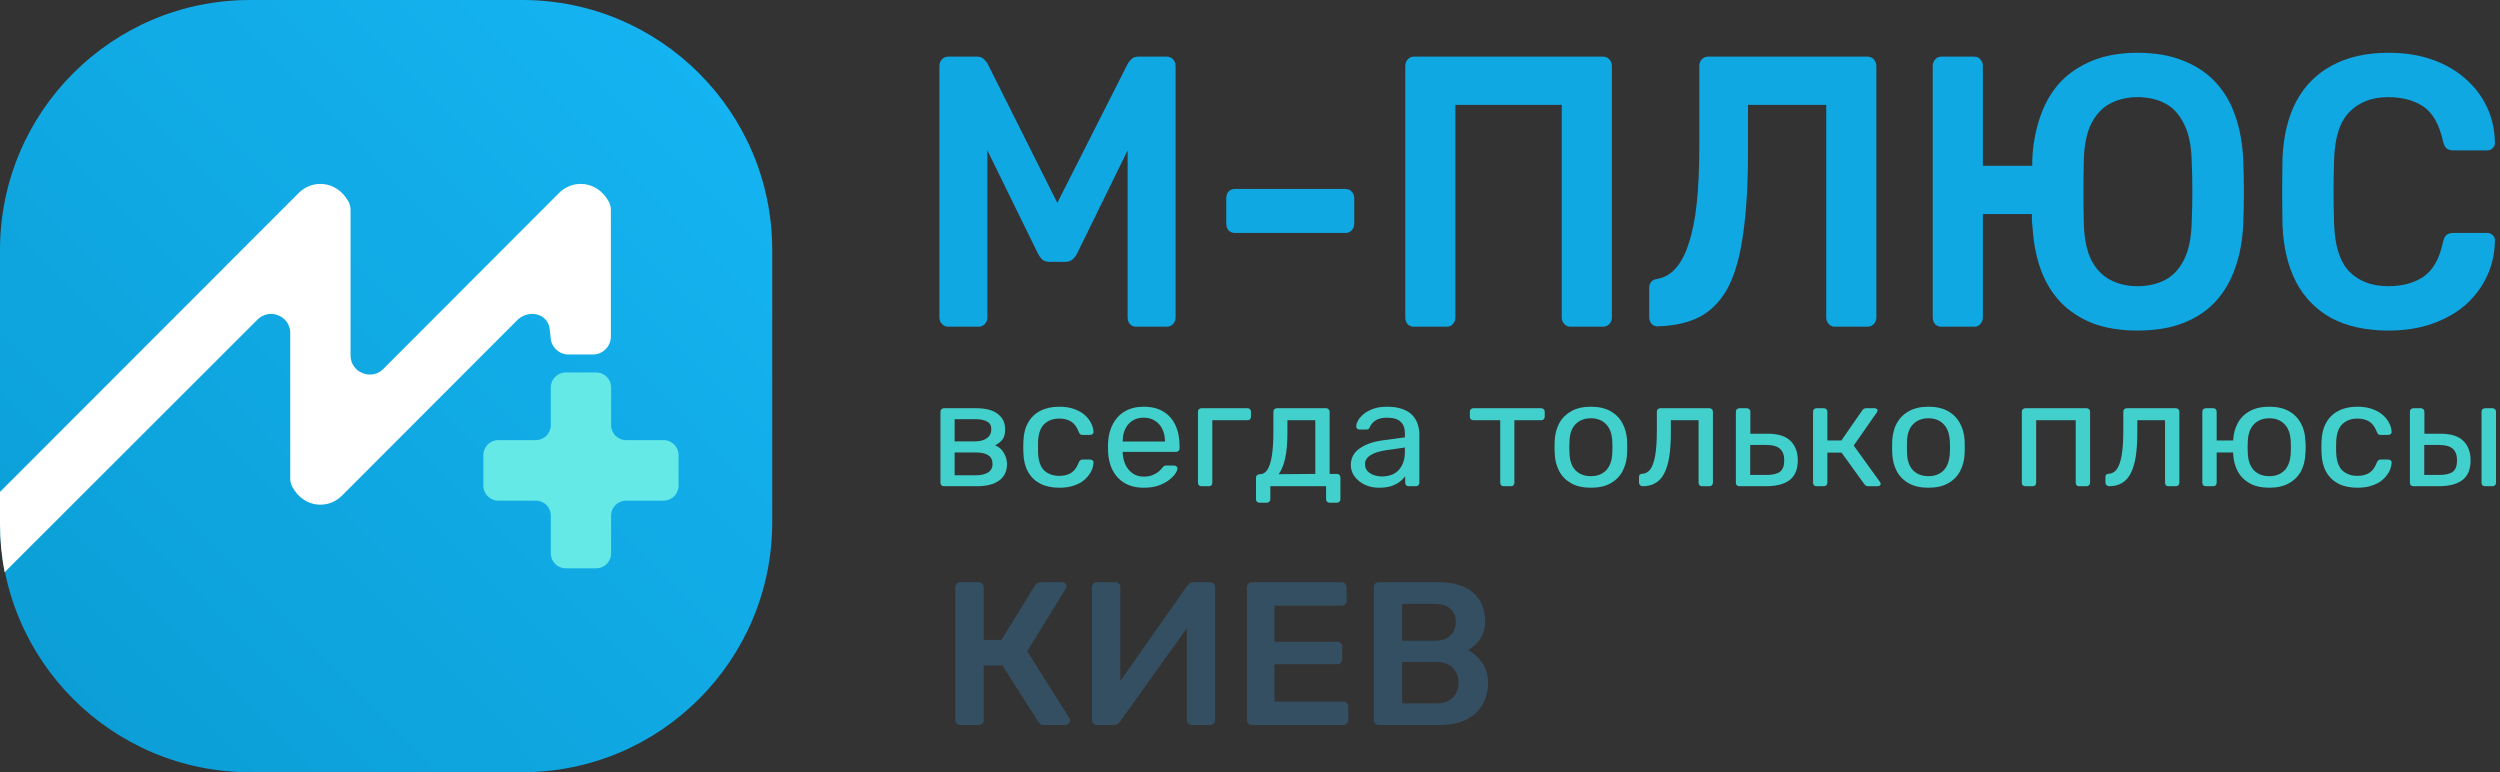
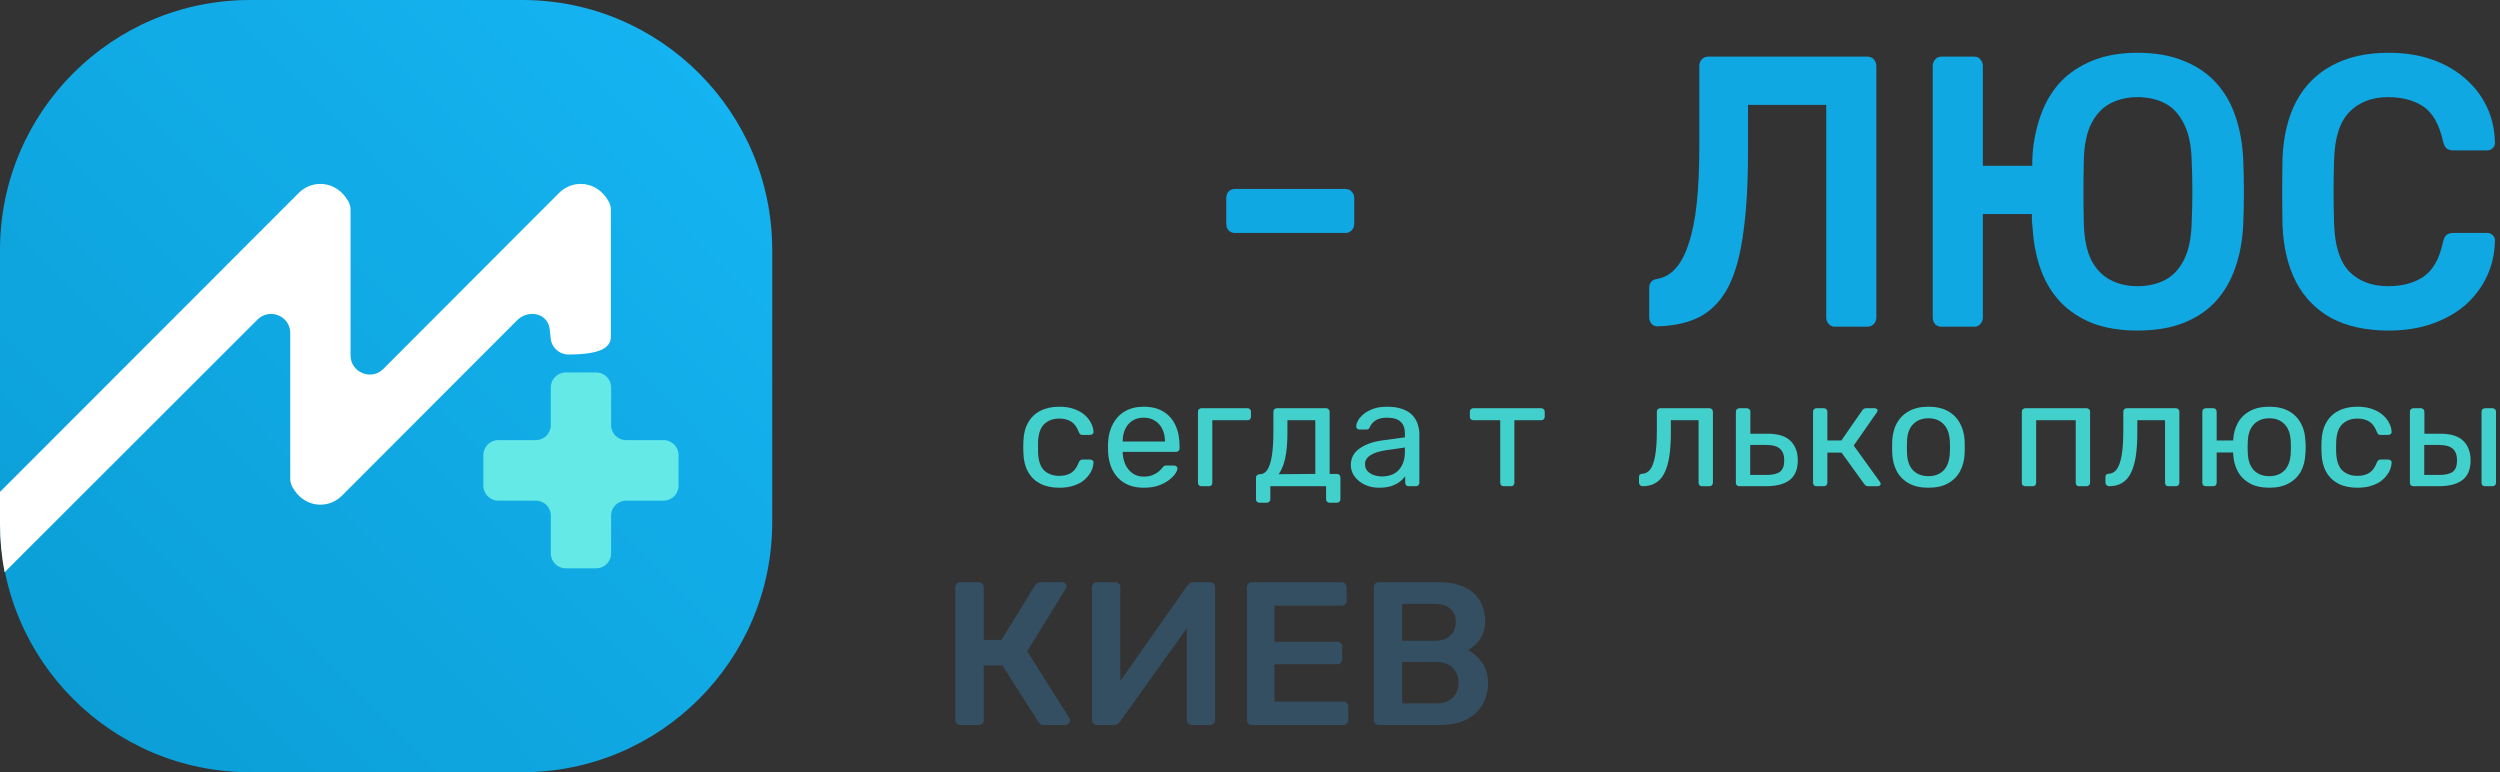
<svg xmlns="http://www.w3.org/2000/svg" width="450" height="139" viewBox="0 0 450 139" fill="none">
  <rect x="0" y="0" width="450" height="139" fill="#333333" stroke="none" />
  <path d="M0 45C0 20.147 20.147 0 45 0H94C118.853 0 139 20.147 139 45V94C139 118.853 118.853 139 94 139H45C20.147 139 0 118.853 0 94V45Z" fill="url(#paint0_linear_1154_118)" />
  <path d="M119.446 79.221H112.692C111.201 79.221 109.999 78.02 109.999 76.528V69.733C109.999 68.242 108.798 67.04 107.306 67.04H101.837C100.346 67.04 99.144 68.242 99.144 69.733V76.528C99.144 78.02 97.943 79.221 96.451 79.221H89.698C88.207 79.221 87.005 80.423 87.005 81.914V87.424C87.005 88.916 88.207 90.118 89.698 90.118H96.451C97.943 90.118 99.144 91.319 99.144 92.811V99.605C99.144 101.097 100.346 102.298 101.837 102.298H107.306C108.798 102.298 109.999 101.097 109.999 99.605V92.811C109.999 91.319 111.201 90.118 112.692 90.118H119.446C120.937 90.118 122.139 88.916 122.139 87.424V81.914C122.139 80.423 120.937 79.221 119.446 79.221Z" fill="#64E9E6" />
-   <path d="M52.245 59.956V86.14C52.245 86.679 52.369 87.217 52.659 87.714C54.73 91.443 59.081 91.692 61.525 89.247L93.261 57.47C95.457 55.605 98.854 56.517 98.979 59.583L99.103 60.577C99.103 62.359 100.553 63.809 102.335 63.809H106.726C108.508 63.809 109.958 62.359 109.958 60.577V37.79C109.958 37.251 109.834 36.713 109.544 36.216C107.431 32.487 103.122 32.28 100.677 34.683L68.983 66.419C66.828 68.573 63.099 67.04 63.099 63.974V37.79C63.099 37.251 62.975 36.713 62.685 36.216C60.572 32.487 56.263 32.28 53.819 34.683L0 88.543V94.302C0 97.285 0.29 100.185 0.829 103.002L46.361 57.511C48.557 55.357 52.245 56.89 52.245 59.956Z" fill="white" />
-   <path d="M170.717 58.806C170.241 58.806 169.851 58.644 169.549 58.319C169.246 57.995 169.094 57.602 169.094 57.139V11.931C169.094 11.421 169.246 11.005 169.549 10.681C169.851 10.357 170.241 10.194 170.717 10.194H175.844C176.45 10.194 176.904 10.38 177.207 10.75C177.51 11.074 177.705 11.329 177.791 11.514L190.317 36.514L202.973 11.514C203.06 11.329 203.255 11.074 203.558 10.75C203.86 10.38 204.315 10.194 204.921 10.194H209.983C210.459 10.194 210.848 10.357 211.151 10.681C211.454 11.005 211.606 11.421 211.606 11.931V57.139C211.606 57.602 211.454 57.995 211.151 58.319C210.848 58.644 210.459 58.806 209.983 58.806H204.531C204.055 58.806 203.666 58.644 203.363 58.319C203.103 57.995 202.973 57.602 202.973 57.139V27.069L193.887 45.611C193.671 46.028 193.389 46.398 193.043 46.722C192.697 47 192.243 47.139 191.68 47.139H189.019C188.414 47.139 187.938 47 187.592 46.722C187.289 46.398 187.029 46.028 186.813 45.611L177.726 27.069V57.139C177.726 57.602 177.575 57.995 177.272 58.319C176.969 58.644 176.601 58.806 176.169 58.806H170.717Z" fill="#0FA8E3" />
+   <path d="M52.245 59.956V86.14C52.245 86.679 52.369 87.217 52.659 87.714C54.73 91.443 59.081 91.692 61.525 89.247L93.261 57.47C95.457 55.605 98.854 56.517 98.979 59.583L99.103 60.577C99.103 62.359 100.553 63.809 102.335 63.809C108.508 63.809 109.958 62.359 109.958 60.577V37.79C109.958 37.251 109.834 36.713 109.544 36.216C107.431 32.487 103.122 32.28 100.677 34.683L68.983 66.419C66.828 68.573 63.099 67.04 63.099 63.974V37.79C63.099 37.251 62.975 36.713 62.685 36.216C60.572 32.487 56.263 32.28 53.819 34.683L0 88.543V94.302C0 97.285 0.29 100.185 0.829 103.002L46.361 57.511C48.557 55.357 52.245 56.89 52.245 59.956Z" fill="white" />
  <path d="M222.285 41.931C221.809 41.931 221.42 41.769 221.117 41.444C220.857 41.12 220.727 40.727 220.727 40.264V35.681C220.727 35.218 220.857 34.824 221.117 34.5C221.42 34.176 221.809 34.014 222.285 34.014H242.21C242.643 34.014 243.011 34.176 243.314 34.5C243.616 34.824 243.768 35.218 243.768 35.681V40.264C243.768 40.727 243.616 41.12 243.314 41.444C243.011 41.769 242.643 41.931 242.21 41.931H222.285Z" fill="#0FA8E3" />
-   <path d="M254.506 58.806C254.073 58.806 253.705 58.667 253.402 58.389C253.1 58.065 252.948 57.648 252.948 57.139V11.931C252.948 11.421 253.1 11.005 253.402 10.681C253.705 10.357 254.073 10.194 254.506 10.194H288.515C288.991 10.194 289.38 10.357 289.683 10.681C289.986 11.005 290.137 11.421 290.137 11.931V57.139C290.137 57.602 289.986 57.995 289.683 58.319C289.38 58.644 288.991 58.806 288.515 58.806H282.673C282.241 58.806 281.873 58.644 281.57 58.319C281.267 57.995 281.116 57.602 281.116 57.139V18.875H261.97V57.139C261.97 57.602 261.818 57.995 261.515 58.319C261.256 58.644 260.888 58.806 260.412 58.806H254.506Z" fill="#0FA8E3" />
  <path d="M330.281 58.806C329.848 58.806 329.48 58.644 329.177 58.319C328.874 57.995 328.723 57.602 328.723 57.139V18.875H314.639V27.625C314.639 33.181 314.358 37.926 313.795 41.861C313.276 45.796 312.411 48.991 311.199 51.444C309.988 53.852 308.344 55.657 306.267 56.861C304.19 58.019 301.594 58.644 298.478 58.736C298.046 58.782 297.656 58.644 297.31 58.319C297.007 57.949 296.856 57.532 296.856 57.069V51.861C296.856 50.889 297.353 50.333 298.349 50.194C299.647 49.963 300.75 49.315 301.659 48.25C302.61 47.185 303.389 45.681 303.995 43.736C304.644 41.792 305.12 39.384 305.423 36.514C305.726 33.597 305.877 30.218 305.877 26.375V11.861C305.877 11.398 306.029 11.005 306.332 10.681C306.634 10.357 307.002 10.194 307.435 10.194H336.122C336.598 10.194 336.987 10.357 337.29 10.681C337.593 11.005 337.744 11.421 337.744 11.931V57.139C337.744 57.602 337.593 57.995 337.29 58.319C336.987 58.644 336.598 58.806 336.122 58.806H330.281Z" fill="#0FA8E3" />
  <path d="M384.758 59.5C381.686 59.5 378.982 59.06 376.646 58.181C374.352 57.255 372.427 55.981 370.869 54.361C369.355 52.741 368.187 50.819 367.364 48.597C366.542 46.329 366.045 43.829 365.872 41.097C365.828 40.634 365.785 40.194 365.742 39.778C365.742 39.361 365.742 38.944 365.742 38.528H356.915V57.139C356.915 57.602 356.764 57.995 356.461 58.319C356.201 58.644 355.833 58.806 355.357 58.806H349.451C349.019 58.806 348.651 58.667 348.348 58.389C348.045 58.065 347.894 57.648 347.894 57.139V11.861C347.894 11.398 348.045 11.005 348.348 10.681C348.651 10.357 349.019 10.194 349.451 10.194H355.357C355.833 10.194 356.201 10.357 356.461 10.681C356.764 11.005 356.915 11.398 356.915 11.861V29.847H365.807C365.807 29.523 365.807 29.176 365.807 28.806C365.85 28.389 365.872 27.995 365.872 27.625C366.088 25.079 366.607 22.694 367.429 20.472C368.251 18.25 369.42 16.329 370.934 14.708C372.492 13.088 374.417 11.815 376.71 10.889C379.004 9.963 381.686 9.5 384.758 9.5C387.96 9.5 390.729 9.986 393.066 10.958C395.402 11.884 397.35 13.204 398.907 14.917C400.465 16.63 401.633 18.667 402.412 21.028C403.191 23.343 403.645 25.866 403.775 28.597C403.861 30.634 403.905 32.625 403.905 34.569C403.905 36.514 403.861 38.481 403.775 40.472C403.645 43.296 403.169 45.866 402.347 48.181C401.568 50.495 400.4 52.509 398.842 54.222C397.328 55.889 395.402 57.185 393.066 58.111C390.729 59.037 387.96 59.5 384.758 59.5ZM384.758 51.514C386.619 51.514 388.263 51.144 389.691 50.403C391.119 49.662 392.244 48.481 393.066 46.861C393.931 45.194 394.407 43.019 394.494 40.333C394.58 38.296 394.624 36.352 394.624 34.5C394.624 32.602 394.58 30.657 394.494 28.667C394.407 25.982 393.931 23.829 393.066 22.208C392.244 20.542 391.119 19.338 389.691 18.597C388.263 17.857 386.619 17.486 384.758 17.486C382.984 17.486 381.362 17.857 379.891 18.597C378.463 19.338 377.316 20.542 376.451 22.208C375.629 23.829 375.174 25.982 375.088 28.667C375.045 30.657 375.023 32.602 375.023 34.5C375.023 36.352 375.045 38.296 375.088 40.333C375.174 43.019 375.629 45.194 376.451 46.861C377.316 48.481 378.463 49.662 379.891 50.403C381.319 51.144 382.941 51.514 384.758 51.514Z" fill="#0FA8E3" />
  <path d="M429.94 59.5C425.916 59.5 422.498 58.759 419.685 57.278C416.916 55.75 414.796 53.597 413.325 50.819C411.854 47.995 411.031 44.616 410.858 40.681C410.815 38.782 410.794 36.745 410.794 34.569C410.794 32.394 410.815 30.31 410.858 28.319C411.031 24.431 411.854 21.074 413.325 18.25C414.839 15.426 416.981 13.273 419.75 11.792C422.563 10.264 425.959 9.5 429.94 9.5C432.882 9.5 435.521 9.917 437.858 10.75C440.194 11.583 442.185 12.741 443.829 14.222C445.473 15.657 446.75 17.347 447.658 19.292C448.567 21.236 449.043 23.343 449.086 25.611C449.129 26.028 449 26.375 448.697 26.653C448.437 26.931 448.113 27.069 447.723 27.069H441.557C441.081 27.069 440.692 26.954 440.389 26.722C440.086 26.444 439.87 26.005 439.74 25.403C439.048 22.347 437.858 20.264 436.17 19.153C434.483 18.042 432.385 17.486 429.875 17.486C426.976 17.486 424.661 18.366 422.93 20.125C421.2 21.838 420.269 24.685 420.14 28.667C420.01 32.463 420.01 36.352 420.14 40.333C420.269 44.315 421.2 47.185 422.93 48.944C424.661 50.657 426.976 51.514 429.875 51.514C432.385 51.514 434.483 50.958 436.17 49.847C437.901 48.69 439.091 46.606 439.74 43.597C439.87 42.949 440.086 42.509 440.389 42.278C440.692 42.046 441.081 41.931 441.557 41.931H447.723C448.113 41.931 448.437 42.069 448.697 42.347C449 42.625 449.129 42.972 449.086 43.389C449.043 45.657 448.567 47.764 447.658 49.708C446.75 51.653 445.473 53.366 443.829 54.847C442.185 56.282 440.194 57.417 437.858 58.25C435.521 59.083 432.882 59.5 429.94 59.5Z" fill="#0FA8E3" />
-   <path d="M169.92 87.519C169.736 87.519 169.578 87.465 169.449 87.357C169.338 87.231 169.283 87.078 169.283 86.898V74.1C169.283 73.92 169.338 73.776 169.449 73.668C169.578 73.542 169.736 73.479 169.92 73.479H175.687C177.425 73.479 178.728 73.821 179.597 74.505C180.484 75.189 180.927 76.107 180.927 77.259C180.927 78.069 180.77 78.681 180.456 79.095C180.142 79.509 179.698 79.86 179.125 80.148C179.828 80.436 180.354 80.904 180.706 81.552C181.075 82.182 181.26 82.839 181.26 83.523C181.26 84.819 180.789 85.809 179.846 86.493C178.903 87.177 177.591 87.519 175.909 87.519H169.92ZM171.833 85.548H175.687C176.574 85.548 177.286 85.386 177.822 85.062C178.377 84.72 178.654 84.207 178.654 83.523C178.654 82.803 178.404 82.281 177.905 81.957C177.406 81.615 176.667 81.444 175.687 81.444H171.833V85.548ZM171.833 79.446H175.521C176.408 79.446 177.111 79.257 177.628 78.879C178.164 78.501 178.432 77.97 178.432 77.286C178.432 76.584 178.164 76.107 177.628 75.855C177.111 75.585 176.408 75.45 175.521 75.45H171.833V79.446Z" fill="#42D0CD" />
  <path d="M190.646 87.789C189.334 87.789 188.197 87.546 187.236 87.06C186.294 86.556 185.563 85.845 185.046 84.927C184.528 83.991 184.251 82.875 184.214 81.579C184.196 81.309 184.186 80.949 184.186 80.499C184.186 80.049 184.196 79.689 184.214 79.419C184.251 78.123 184.528 77.016 185.046 76.098C185.563 75.162 186.294 74.451 187.236 73.965C188.197 73.461 189.334 73.209 190.646 73.209C191.718 73.209 192.633 73.353 193.391 73.641C194.168 73.929 194.805 74.298 195.304 74.748C195.803 75.198 196.173 75.684 196.413 76.206C196.672 76.728 196.811 77.223 196.829 77.691C196.848 77.871 196.792 78.015 196.663 78.123C196.533 78.231 196.376 78.285 196.192 78.285H194.861C194.676 78.285 194.537 78.249 194.445 78.177C194.352 78.087 194.26 77.943 194.168 77.745C193.835 76.863 193.382 76.242 192.809 75.882C192.236 75.522 191.524 75.342 190.674 75.342C189.565 75.342 188.659 75.675 187.957 76.341C187.273 77.007 186.904 78.078 186.848 79.554C186.83 80.202 186.83 80.832 186.848 81.444C186.904 82.938 187.273 84.018 187.957 84.684C188.659 85.332 189.565 85.656 190.674 85.656C191.524 85.656 192.236 85.476 192.809 85.116C193.382 84.756 193.835 84.135 194.168 83.253C194.26 83.055 194.352 82.92 194.445 82.848C194.537 82.758 194.676 82.713 194.861 82.713H196.192C196.376 82.713 196.533 82.767 196.663 82.875C196.792 82.983 196.848 83.127 196.829 83.307C196.811 83.685 196.728 84.072 196.58 84.468C196.432 84.864 196.192 85.269 195.859 85.683C195.545 86.079 195.147 86.439 194.667 86.763C194.186 87.069 193.604 87.321 192.92 87.519C192.255 87.699 191.497 87.789 190.646 87.789Z" fill="#42D0CD" />
  <path d="M205.861 87.789C203.957 87.789 202.442 87.222 201.314 86.088C200.187 84.936 199.567 83.37 199.456 81.39C199.438 81.156 199.429 80.859 199.429 80.499C199.429 80.121 199.438 79.815 199.456 79.581C199.53 78.303 199.835 77.187 200.371 76.233C200.907 75.261 201.637 74.514 202.562 73.992C203.504 73.47 204.604 73.209 205.861 73.209C207.266 73.209 208.439 73.497 209.382 74.073C210.343 74.649 211.073 75.468 211.572 76.53C212.071 77.592 212.321 78.834 212.321 80.256V80.715C212.321 80.913 212.256 81.066 212.127 81.174C212.016 81.282 211.868 81.336 211.683 81.336H202.09C202.09 81.354 202.09 81.39 202.09 81.444C202.09 81.498 202.09 81.543 202.09 81.579C202.127 82.317 202.294 83.01 202.589 83.658C202.885 84.288 203.31 84.801 203.865 85.197C204.419 85.593 205.085 85.791 205.861 85.791C206.526 85.791 207.081 85.692 207.525 85.494C207.968 85.296 208.329 85.08 208.606 84.846C208.883 84.594 209.068 84.405 209.16 84.279C209.327 84.045 209.456 83.91 209.548 83.874C209.641 83.82 209.789 83.793 209.992 83.793H211.323C211.508 83.793 211.656 83.847 211.766 83.955C211.896 84.045 211.951 84.18 211.933 84.36C211.914 84.63 211.766 84.963 211.489 85.359C211.212 85.737 210.815 86.115 210.297 86.493C209.78 86.871 209.151 87.186 208.412 87.438C207.672 87.672 206.822 87.789 205.861 87.789ZM202.09 79.473H209.687V79.392C209.687 78.582 209.53 77.862 209.216 77.232C208.92 76.602 208.486 76.107 207.913 75.747C207.34 75.369 206.656 75.18 205.861 75.18C205.066 75.18 204.382 75.369 203.809 75.747C203.255 76.107 202.83 76.602 202.534 77.232C202.238 77.862 202.09 78.582 202.09 79.392V79.473Z" fill="#42D0CD" />
  <path d="M216.274 87.519C216.089 87.519 215.932 87.465 215.802 87.357C215.692 87.231 215.636 87.078 215.636 86.898V74.1C215.636 73.92 215.692 73.776 215.802 73.668C215.932 73.542 216.089 73.479 216.274 73.479H224.564C224.749 73.479 224.896 73.542 225.007 73.668C225.118 73.776 225.174 73.92 225.174 74.1V75.018C225.174 75.198 225.118 75.351 225.007 75.477C224.896 75.585 224.749 75.639 224.564 75.639H218.215V86.898C218.215 87.078 218.159 87.231 218.048 87.357C217.937 87.465 217.789 87.519 217.605 87.519H216.274Z" fill="#42D0CD" />
  <path d="M226.718 90.489C226.533 90.489 226.376 90.426 226.246 90.3C226.135 90.192 226.08 90.048 226.08 89.868V85.98C226.08 85.8 226.135 85.656 226.246 85.548C226.376 85.422 226.533 85.359 226.718 85.359H226.856C227.355 85.341 227.78 85.071 228.132 84.549C228.483 84.009 228.751 83.172 228.936 82.038C229.121 80.886 229.213 79.392 229.213 77.556V74.1C229.213 73.92 229.268 73.776 229.379 73.668C229.509 73.542 229.666 73.479 229.851 73.479H238.695C238.88 73.479 239.028 73.542 239.139 73.668C239.268 73.776 239.333 73.92 239.333 74.1V85.305H240.636C240.839 85.305 240.996 85.368 241.107 85.494C241.218 85.602 241.273 85.746 241.273 85.926V89.868C241.273 90.048 241.218 90.192 241.107 90.3C240.996 90.426 240.839 90.489 240.636 90.489H239.333C239.148 90.489 238.991 90.426 238.861 90.3C238.75 90.192 238.695 90.048 238.695 89.868V87.519H228.658V89.868C228.658 90.048 228.594 90.192 228.464 90.3C228.353 90.426 228.206 90.489 228.021 90.489H226.718ZM230.156 85.359L236.754 85.305V75.639H231.736V77.853C231.736 79.761 231.597 81.327 231.32 82.551C231.043 83.757 230.655 84.693 230.156 85.359Z" fill="#42D0CD" />
  <path d="M248.194 87.789C247.27 87.789 246.429 87.609 245.671 87.249C244.913 86.889 244.303 86.403 243.841 85.791C243.379 85.179 243.148 84.486 243.148 83.712C243.148 82.47 243.666 81.48 244.701 80.742C245.736 80.004 247.085 79.518 248.749 79.284L252.88 78.717V77.934C252.88 77.07 252.621 76.395 252.103 75.909C251.604 75.423 250.782 75.18 249.636 75.18C248.804 75.18 248.129 75.342 247.612 75.666C247.113 75.99 246.762 76.404 246.558 76.908C246.447 77.178 246.253 77.313 245.976 77.313H244.728C244.525 77.313 244.368 77.259 244.257 77.151C244.165 77.025 244.118 76.881 244.118 76.719C244.118 76.449 244.22 76.116 244.423 75.72C244.645 75.324 244.978 74.937 245.421 74.559C245.865 74.181 246.429 73.866 247.113 73.614C247.815 73.344 248.665 73.209 249.663 73.209C250.772 73.209 251.706 73.353 252.464 73.641C253.222 73.911 253.813 74.28 254.238 74.748C254.682 75.216 254.996 75.747 255.181 76.341C255.384 76.935 255.486 77.538 255.486 78.15V86.898C255.486 87.078 255.421 87.231 255.292 87.357C255.181 87.465 255.033 87.519 254.848 87.519H253.573C253.369 87.519 253.212 87.465 253.101 87.357C252.99 87.231 252.935 87.078 252.935 86.898V85.737C252.695 86.061 252.371 86.385 251.965 86.709C251.558 87.015 251.05 87.276 250.44 87.492C249.83 87.69 249.081 87.789 248.194 87.789ZM248.776 85.764C249.534 85.764 250.227 85.611 250.856 85.305C251.484 84.981 251.974 84.486 252.325 83.82C252.695 83.154 252.88 82.317 252.88 81.309V80.553L249.663 81.012C248.351 81.192 247.362 81.498 246.697 81.93C246.031 82.344 245.699 82.875 245.699 83.523C245.699 84.027 245.847 84.45 246.142 84.792C246.457 85.116 246.845 85.359 247.307 85.521C247.787 85.683 248.277 85.764 248.776 85.764Z" fill="#42D0CD" />
  <path d="M270.676 87.519C270.491 87.519 270.334 87.465 270.205 87.357C270.094 87.231 270.038 87.078 270.038 86.898V75.639H265.214C265.029 75.639 264.872 75.585 264.743 75.477C264.632 75.351 264.576 75.198 264.576 75.018V74.1C264.576 73.92 264.632 73.776 264.743 73.668C264.872 73.542 265.029 73.479 265.214 73.479H277.413C277.598 73.479 277.746 73.542 277.857 73.668C277.986 73.776 278.051 73.92 278.051 74.1V75.018C278.051 75.198 277.986 75.351 277.857 75.477C277.746 75.585 277.598 75.639 277.413 75.639H272.589V86.898C272.589 87.078 272.533 87.231 272.423 87.357C272.312 87.465 272.155 87.519 271.951 87.519H270.676Z" fill="#42D0CD" />
-   <path d="M286.361 87.789C284.956 87.789 283.782 87.528 282.839 87.006C281.897 86.484 281.176 85.764 280.677 84.846C280.178 83.91 279.901 82.848 279.845 81.66C279.827 81.354 279.817 80.967 279.817 80.499C279.817 80.013 279.827 79.626 279.845 79.338C279.901 78.132 280.178 77.07 280.677 76.152C281.194 75.234 281.925 74.514 282.867 73.992C283.81 73.47 284.974 73.209 286.361 73.209C287.747 73.209 288.911 73.47 289.854 73.992C290.797 74.514 291.518 75.234 292.017 76.152C292.534 77.07 292.821 78.132 292.876 79.338C292.895 79.626 292.904 80.013 292.904 80.499C292.904 80.967 292.895 81.354 292.876 81.66C292.821 82.848 292.543 83.91 292.044 84.846C291.545 85.764 290.824 86.484 289.882 87.006C288.939 87.528 287.765 87.789 286.361 87.789ZM286.361 85.71C287.507 85.71 288.422 85.359 289.105 84.657C289.789 83.937 290.159 82.893 290.214 81.525C290.233 81.255 290.242 80.913 290.242 80.499C290.242 80.085 290.233 79.743 290.214 79.473C290.159 78.105 289.789 77.07 289.105 76.368C288.422 75.648 287.507 75.288 286.361 75.288C285.215 75.288 284.29 75.648 283.588 76.368C282.904 77.07 282.544 78.105 282.507 79.473C282.488 79.743 282.479 80.085 282.479 80.499C282.479 80.913 282.488 81.255 282.507 81.525C282.544 82.893 282.904 83.937 283.588 84.657C284.29 85.359 285.215 85.71 286.361 85.71Z" fill="#42D0CD" />
  <path d="M295.682 87.519C295.498 87.519 295.34 87.456 295.211 87.33C295.082 87.204 295.017 87.051 295.017 86.871V85.872C295.017 85.494 295.211 85.296 295.599 85.278C296.172 85.26 296.653 84.999 297.041 84.495C297.429 83.973 297.725 83.154 297.928 82.038C298.132 80.904 298.233 79.41 298.233 77.556V74.1C298.233 73.92 298.289 73.776 298.4 73.668C298.529 73.542 298.686 73.479 298.871 73.479H307.688C307.872 73.479 308.02 73.542 308.131 73.668C308.261 73.776 308.325 73.92 308.325 74.1V86.898C308.325 87.078 308.261 87.231 308.131 87.357C308.02 87.465 307.872 87.519 307.688 87.519H306.357C306.172 87.519 306.024 87.465 305.913 87.357C305.802 87.231 305.747 87.078 305.747 86.898V75.639H300.756V77.853C300.756 79.581 300.655 81.066 300.451 82.308C300.248 83.532 299.934 84.531 299.509 85.305C299.102 86.061 298.575 86.619 297.928 86.979C297.3 87.339 296.551 87.519 295.682 87.519Z" fill="#42D0CD" />
  <path d="M313.096 87.519C312.911 87.519 312.754 87.465 312.625 87.357C312.514 87.231 312.458 87.078 312.458 86.898V74.1C312.458 73.92 312.514 73.776 312.625 73.668C312.754 73.542 312.911 73.479 313.096 73.479H314.427C314.612 73.479 314.76 73.542 314.871 73.668C315 73.776 315.065 73.92 315.065 74.1V78.069H318.17C320.055 78.069 321.432 78.501 322.301 79.365C323.17 80.229 323.604 81.399 323.604 82.875C323.604 84.459 323.124 85.629 322.162 86.385C321.201 87.141 319.759 87.519 317.837 87.519H313.096ZM315.037 85.494H317.948C319.057 85.494 319.87 85.305 320.388 84.927C320.905 84.531 321.164 83.847 321.164 82.875C321.164 81.939 320.915 81.246 320.416 80.796C319.917 80.328 319.094 80.094 317.948 80.094H315.037V85.494Z" fill="#42D0CD" />
  <path d="M326.986 87.519C326.801 87.519 326.644 87.465 326.515 87.357C326.404 87.231 326.348 87.078 326.348 86.898V74.1C326.348 73.92 326.404 73.776 326.515 73.668C326.644 73.542 326.801 73.479 326.986 73.479H328.289C328.474 73.479 328.622 73.542 328.733 73.668C328.862 73.776 328.927 73.92 328.927 74.1V79.284H331.45L335.193 73.884C335.285 73.758 335.387 73.659 335.498 73.587C335.609 73.515 335.756 73.479 335.941 73.479H337.383C337.549 73.479 337.688 73.515 337.799 73.587C337.91 73.659 337.965 73.767 337.965 73.911C337.965 73.947 337.947 74.001 337.91 74.073C337.891 74.127 337.864 74.181 337.827 74.235L333.668 80.202L338.381 86.736C338.473 86.844 338.52 86.961 338.52 87.087C338.52 87.231 338.464 87.339 338.353 87.411C338.261 87.483 338.132 87.519 337.965 87.519H336.274C336.108 87.519 335.969 87.483 335.858 87.411C335.747 87.339 335.646 87.24 335.553 87.114L331.477 81.471H328.927V86.898C328.927 87.078 328.862 87.231 328.733 87.357C328.622 87.465 328.474 87.519 328.289 87.519H326.986Z" fill="#42D0CD" />
  <path d="M347.118 87.789C345.713 87.789 344.54 87.528 343.597 87.006C342.654 86.484 341.934 85.764 341.435 84.846C340.935 83.91 340.658 82.848 340.603 81.66C340.584 81.354 340.575 80.967 340.575 80.499C340.575 80.013 340.584 79.626 340.603 79.338C340.658 78.132 340.935 77.07 341.435 76.152C341.952 75.234 342.682 74.514 343.625 73.992C344.568 73.47 345.732 73.209 347.118 73.209C348.505 73.209 349.669 73.47 350.612 73.992C351.554 74.514 352.275 75.234 352.774 76.152C353.292 77.07 353.578 78.132 353.634 79.338C353.652 79.626 353.661 80.013 353.661 80.499C353.661 80.967 353.652 81.354 353.634 81.66C353.578 82.848 353.301 83.91 352.802 84.846C352.303 85.764 351.582 86.484 350.639 87.006C349.697 87.528 348.523 87.789 347.118 87.789ZM347.118 85.71C348.264 85.71 349.179 85.359 349.863 84.657C350.547 83.937 350.917 82.893 350.972 81.525C350.991 81.255 351 80.913 351 80.499C351 80.085 350.991 79.743 350.972 79.473C350.917 78.105 350.547 77.07 349.863 76.368C349.179 75.648 348.264 75.288 347.118 75.288C345.972 75.288 345.048 75.648 344.346 76.368C343.662 77.07 343.301 78.105 343.264 79.473C343.246 79.743 343.237 80.085 343.237 80.499C343.237 80.913 343.246 81.255 343.264 81.525C343.301 82.893 343.662 83.937 344.346 84.657C345.048 85.359 345.972 85.71 347.118 85.71Z" fill="#42D0CD" />
  <path d="M364.567 87.519C364.382 87.519 364.225 87.465 364.096 87.357C363.985 87.231 363.929 87.078 363.929 86.898V74.1C363.929 73.92 363.985 73.776 364.096 73.668C364.225 73.542 364.382 73.479 364.567 73.479H375.574C375.759 73.479 375.907 73.542 376.017 73.668C376.147 73.776 376.212 73.92 376.212 74.1V86.898C376.212 87.078 376.147 87.231 376.017 87.357C375.907 87.465 375.759 87.519 375.574 87.519H374.243C374.058 87.519 373.91 87.465 373.799 87.357C373.689 87.231 373.633 87.078 373.633 86.898V75.639H366.508V86.898C366.508 87.078 366.452 87.231 366.341 87.357C366.23 87.465 366.083 87.519 365.898 87.519H364.567Z" fill="#42D0CD" />
  <path d="M379.644 87.519C379.459 87.519 379.302 87.456 379.173 87.33C379.043 87.204 378.978 87.051 378.978 86.871V85.872C378.978 85.494 379.173 85.296 379.561 85.278C380.134 85.26 380.614 84.999 381.002 84.495C381.391 83.973 381.686 83.154 381.89 82.038C382.093 80.904 382.195 79.41 382.195 77.556V74.1C382.195 73.92 382.25 73.776 382.361 73.668C382.49 73.542 382.647 73.479 382.832 73.479H391.649C391.834 73.479 391.982 73.542 392.093 73.668C392.222 73.776 392.287 73.92 392.287 74.1V86.898C392.287 87.078 392.222 87.231 392.093 87.357C391.982 87.465 391.834 87.519 391.649 87.519H390.318C390.133 87.519 389.985 87.465 389.875 87.357C389.764 87.231 389.708 87.078 389.708 86.898V75.639H384.718V77.853C384.718 79.581 384.616 81.066 384.413 82.308C384.209 83.532 383.895 84.531 383.47 85.305C383.063 86.061 382.537 86.619 381.89 86.979C381.261 87.339 380.513 87.519 379.644 87.519Z" fill="#42D0CD" />
  <path d="M403.019 81.444H398.998V86.898C398.998 87.078 398.943 87.231 398.832 87.357C398.721 87.465 398.573 87.519 398.388 87.519H397.058C396.873 87.519 396.716 87.465 396.586 87.357C396.475 87.231 396.42 87.078 396.42 86.898V74.1C396.42 73.92 396.475 73.776 396.586 73.668C396.716 73.542 396.873 73.479 397.058 73.479H398.388C398.573 73.479 398.721 73.542 398.832 73.668C398.943 73.776 398.998 73.92 398.998 74.1V79.284H403.019V81.444ZM408.48 87.789C407.076 87.789 405.902 87.528 404.959 87.006C404.017 86.484 403.296 85.764 402.797 84.846C402.298 83.91 402.02 82.848 401.965 81.66C401.946 81.354 401.937 80.967 401.937 80.499C401.937 80.013 401.946 79.626 401.965 79.338C402.02 78.132 402.298 77.07 402.797 76.152C403.296 75.234 404.017 74.514 404.959 73.992C405.92 73.47 407.094 73.209 408.48 73.209C409.867 73.209 411.031 73.47 411.974 73.992C412.917 74.514 413.637 75.234 414.136 76.152C414.654 77.07 414.931 78.132 414.968 79.338C415.005 79.626 415.024 80.013 415.024 80.499C415.024 80.967 415.005 81.354 414.968 81.66C414.931 82.848 414.663 83.91 414.164 84.846C413.665 85.764 412.935 86.484 411.974 87.006C411.031 87.528 409.867 87.789 408.48 87.789ZM408.48 85.71C409.626 85.71 410.541 85.359 411.225 84.657C411.909 83.937 412.279 82.893 412.334 81.525C412.353 81.255 412.362 80.913 412.362 80.499C412.362 80.085 412.353 79.743 412.334 79.473C412.279 78.105 411.909 77.07 411.225 76.368C410.541 75.648 409.626 75.288 408.48 75.288C407.334 75.288 406.41 75.648 405.708 76.368C405.024 77.07 404.654 78.105 404.599 79.473C404.58 79.743 404.571 80.085 404.571 80.499C404.571 80.913 404.58 81.255 404.599 81.525C404.654 82.893 405.024 83.937 405.708 84.657C406.41 85.359 407.334 85.71 408.48 85.71Z" fill="#42D0CD" />
  <path d="M424.309 87.789C422.996 87.789 421.86 87.546 420.899 87.06C419.956 86.556 419.226 85.845 418.708 84.927C418.191 83.991 417.914 82.875 417.877 81.579C417.858 81.309 417.849 80.949 417.849 80.499C417.849 80.049 417.858 79.689 417.877 79.419C417.914 78.123 418.191 77.016 418.708 76.098C419.226 75.162 419.956 74.451 420.899 73.965C421.86 73.461 422.996 73.209 424.309 73.209C425.381 73.209 426.296 73.353 427.054 73.641C427.83 73.929 428.468 74.298 428.967 74.748C429.466 75.198 429.835 75.684 430.076 76.206C430.334 76.728 430.473 77.223 430.492 77.691C430.51 77.871 430.455 78.015 430.325 78.123C430.196 78.231 430.039 78.285 429.854 78.285H428.523C428.338 78.285 428.2 78.249 428.107 78.177C428.015 78.087 427.922 77.943 427.83 77.745C427.497 76.863 427.044 76.242 426.471 75.882C425.898 75.522 425.187 75.342 424.337 75.342C423.228 75.342 422.322 75.675 421.619 76.341C420.936 77.007 420.566 78.078 420.51 79.554C420.492 80.202 420.492 80.832 420.51 81.444C420.566 82.938 420.936 84.018 421.619 84.684C422.322 85.332 423.228 85.656 424.337 85.656C425.187 85.656 425.898 85.476 426.471 85.116C427.044 84.756 427.497 84.135 427.83 83.253C427.922 83.055 428.015 82.92 428.107 82.848C428.2 82.758 428.338 82.713 428.523 82.713H429.854C430.039 82.713 430.196 82.767 430.325 82.875C430.455 82.983 430.51 83.127 430.492 83.307C430.473 83.685 430.39 84.072 430.242 84.468C430.094 84.864 429.854 85.269 429.521 85.683C429.207 86.079 428.81 86.439 428.329 86.763C427.848 87.069 427.266 87.321 426.582 87.519C425.917 87.699 425.159 87.789 424.309 87.789Z" fill="#42D0CD" />
  <path d="M434.422 87.519C434.237 87.519 434.08 87.465 433.951 87.357C433.84 87.231 433.784 87.078 433.784 86.898V74.1C433.784 73.92 433.84 73.776 433.951 73.668C434.08 73.542 434.237 73.479 434.422 73.479H435.753C435.938 73.479 436.085 73.542 436.196 73.668C436.326 73.776 436.39 73.92 436.39 74.1V78.069H439.274C441.159 78.069 442.536 78.501 443.405 79.365C444.274 80.229 444.708 81.399 444.708 82.875C444.708 84.459 444.227 85.629 443.266 86.385C442.305 87.141 440.863 87.519 438.941 87.519H434.422ZM436.363 85.494H439.024C440.152 85.494 440.974 85.305 441.492 84.927C442.009 84.531 442.268 83.847 442.268 82.875C442.268 81.939 442.019 81.246 441.52 80.796C441.021 80.328 440.189 80.094 439.024 80.094H436.363V85.494ZM447.314 87.519C447.129 87.519 446.972 87.465 446.843 87.357C446.732 87.231 446.677 87.078 446.677 86.898V74.1C446.677 73.92 446.732 73.776 446.843 73.668C446.972 73.542 447.129 73.479 447.314 73.479H448.645C448.83 73.479 448.978 73.542 449.089 73.668C449.218 73.776 449.283 73.92 449.283 74.1V86.898C449.283 87.078 449.218 87.231 449.089 87.357C448.978 87.465 448.83 87.519 448.645 87.519H447.314Z" fill="#42D0CD" />
  <path d="M172.839 130.5C172.594 130.5 172.386 130.427 172.215 130.28C172.044 130.108 171.958 129.888 171.958 129.619V105.719C171.958 105.449 172.044 105.229 172.215 105.058C172.386 104.887 172.594 104.801 172.839 104.801H176.18C176.449 104.801 176.657 104.887 176.804 105.058C176.975 105.229 177.061 105.449 177.061 105.719V115.191H180.255L186.239 105.462C186.362 105.266 186.521 105.107 186.716 104.984C186.937 104.862 187.218 104.801 187.561 104.801H191.195C191.44 104.801 191.624 104.874 191.746 105.021C191.893 105.168 191.966 105.352 191.966 105.572C191.966 105.694 191.917 105.841 191.82 106.012L184.881 117.21L192.48 129.252C192.554 129.325 192.591 129.46 192.591 129.656C192.591 129.876 192.505 130.072 192.334 130.243C192.187 130.414 191.991 130.5 191.746 130.5H187.965C187.647 130.5 187.402 130.427 187.23 130.28C187.084 130.133 186.961 129.998 186.863 129.876L180.439 119.78H177.061V129.619C177.061 129.864 176.975 130.072 176.804 130.243C176.657 130.414 176.449 130.5 176.18 130.5H172.839ZM197.434 130.5C197.189 130.5 196.981 130.414 196.81 130.243C196.638 130.072 196.553 129.851 196.553 129.582V105.719C196.553 105.449 196.638 105.229 196.81 105.058C196.981 104.887 197.201 104.801 197.471 104.801H200.775C201.044 104.801 201.252 104.887 201.399 105.058C201.57 105.229 201.656 105.449 201.656 105.719V122.57L213.734 105.388C213.832 105.266 213.967 105.144 214.138 105.021C214.31 104.874 214.53 104.801 214.799 104.801H217.846C218.091 104.801 218.299 104.887 218.47 105.058C218.642 105.229 218.727 105.449 218.727 105.719V129.619C218.727 129.864 218.642 130.072 218.47 130.243C218.299 130.414 218.091 130.5 217.846 130.5H214.542C214.273 130.5 214.053 130.414 213.881 130.243C213.71 130.072 213.624 129.864 213.624 129.619V113.098L201.582 129.913C201.509 130.01 201.387 130.133 201.215 130.28C201.044 130.427 200.811 130.5 200.518 130.5H197.434ZM225.327 130.5C225.082 130.5 224.874 130.414 224.703 130.243C224.532 130.072 224.446 129.864 224.446 129.619V105.719C224.446 105.449 224.532 105.229 224.703 105.058C224.874 104.887 225.082 104.801 225.327 104.801H241.481C241.75 104.801 241.97 104.887 242.142 105.058C242.313 105.229 242.399 105.449 242.399 105.719V108.142C242.399 108.387 242.313 108.595 242.142 108.766C241.97 108.937 241.75 109.023 241.481 109.023H229.402V115.521H240.673C240.942 115.521 241.163 115.607 241.334 115.778C241.505 115.925 241.591 116.133 241.591 116.402V118.678C241.591 118.948 241.505 119.168 241.334 119.339C241.163 119.486 240.942 119.56 240.673 119.56H229.402V126.278H241.775C242.044 126.278 242.264 126.364 242.435 126.535C242.607 126.706 242.692 126.927 242.692 127.196V129.619C242.692 129.864 242.607 130.072 242.435 130.243C242.264 130.414 242.044 130.5 241.775 130.5H225.327ZM248.165 130.5C247.92 130.5 247.712 130.414 247.541 130.243C247.37 130.072 247.284 129.864 247.284 129.619V105.719C247.284 105.449 247.37 105.229 247.541 105.058C247.712 104.887 247.92 104.801 248.165 104.801H258.812C260.794 104.801 262.41 105.107 263.658 105.719C264.906 106.306 265.824 107.126 266.412 108.178C267.023 109.231 267.329 110.455 267.329 111.85C267.329 112.78 267.158 113.6 266.815 114.31C266.497 114.995 266.093 115.558 265.604 115.998C265.139 116.439 264.674 116.782 264.209 117.026C265.163 117.467 266.008 118.201 266.742 119.229C267.476 120.257 267.843 121.481 267.843 122.9C267.843 124.369 267.513 125.678 266.852 126.829C266.191 127.979 265.212 128.885 263.915 129.545C262.618 130.182 261.015 130.5 259.106 130.5H248.165ZM252.387 126.608H258.518C259.84 126.608 260.843 126.254 261.529 125.544C262.214 124.809 262.557 123.928 262.557 122.9C262.557 121.823 262.202 120.93 261.492 120.22C260.807 119.511 259.815 119.156 258.518 119.156H252.387V126.608ZM252.387 115.338H258.151C259.448 115.338 260.415 115.032 261.051 114.42C261.712 113.783 262.043 112.963 262.043 111.96C262.043 110.932 261.712 110.137 261.051 109.574C260.415 108.986 259.448 108.692 258.151 108.692H252.387V115.338Z" fill="#354F62" />
  <defs>
    <linearGradient id="paint0_linear_1154_118" x1="131.2" y1="3.82296e-07" x2="-0.436" y2="130.485" gradientUnits="userSpaceOnUse">
      <stop stop-color="#15B5F3" />
      <stop offset="1" stop-color="#0B9DD5" />
    </linearGradient>
  </defs>
</svg>